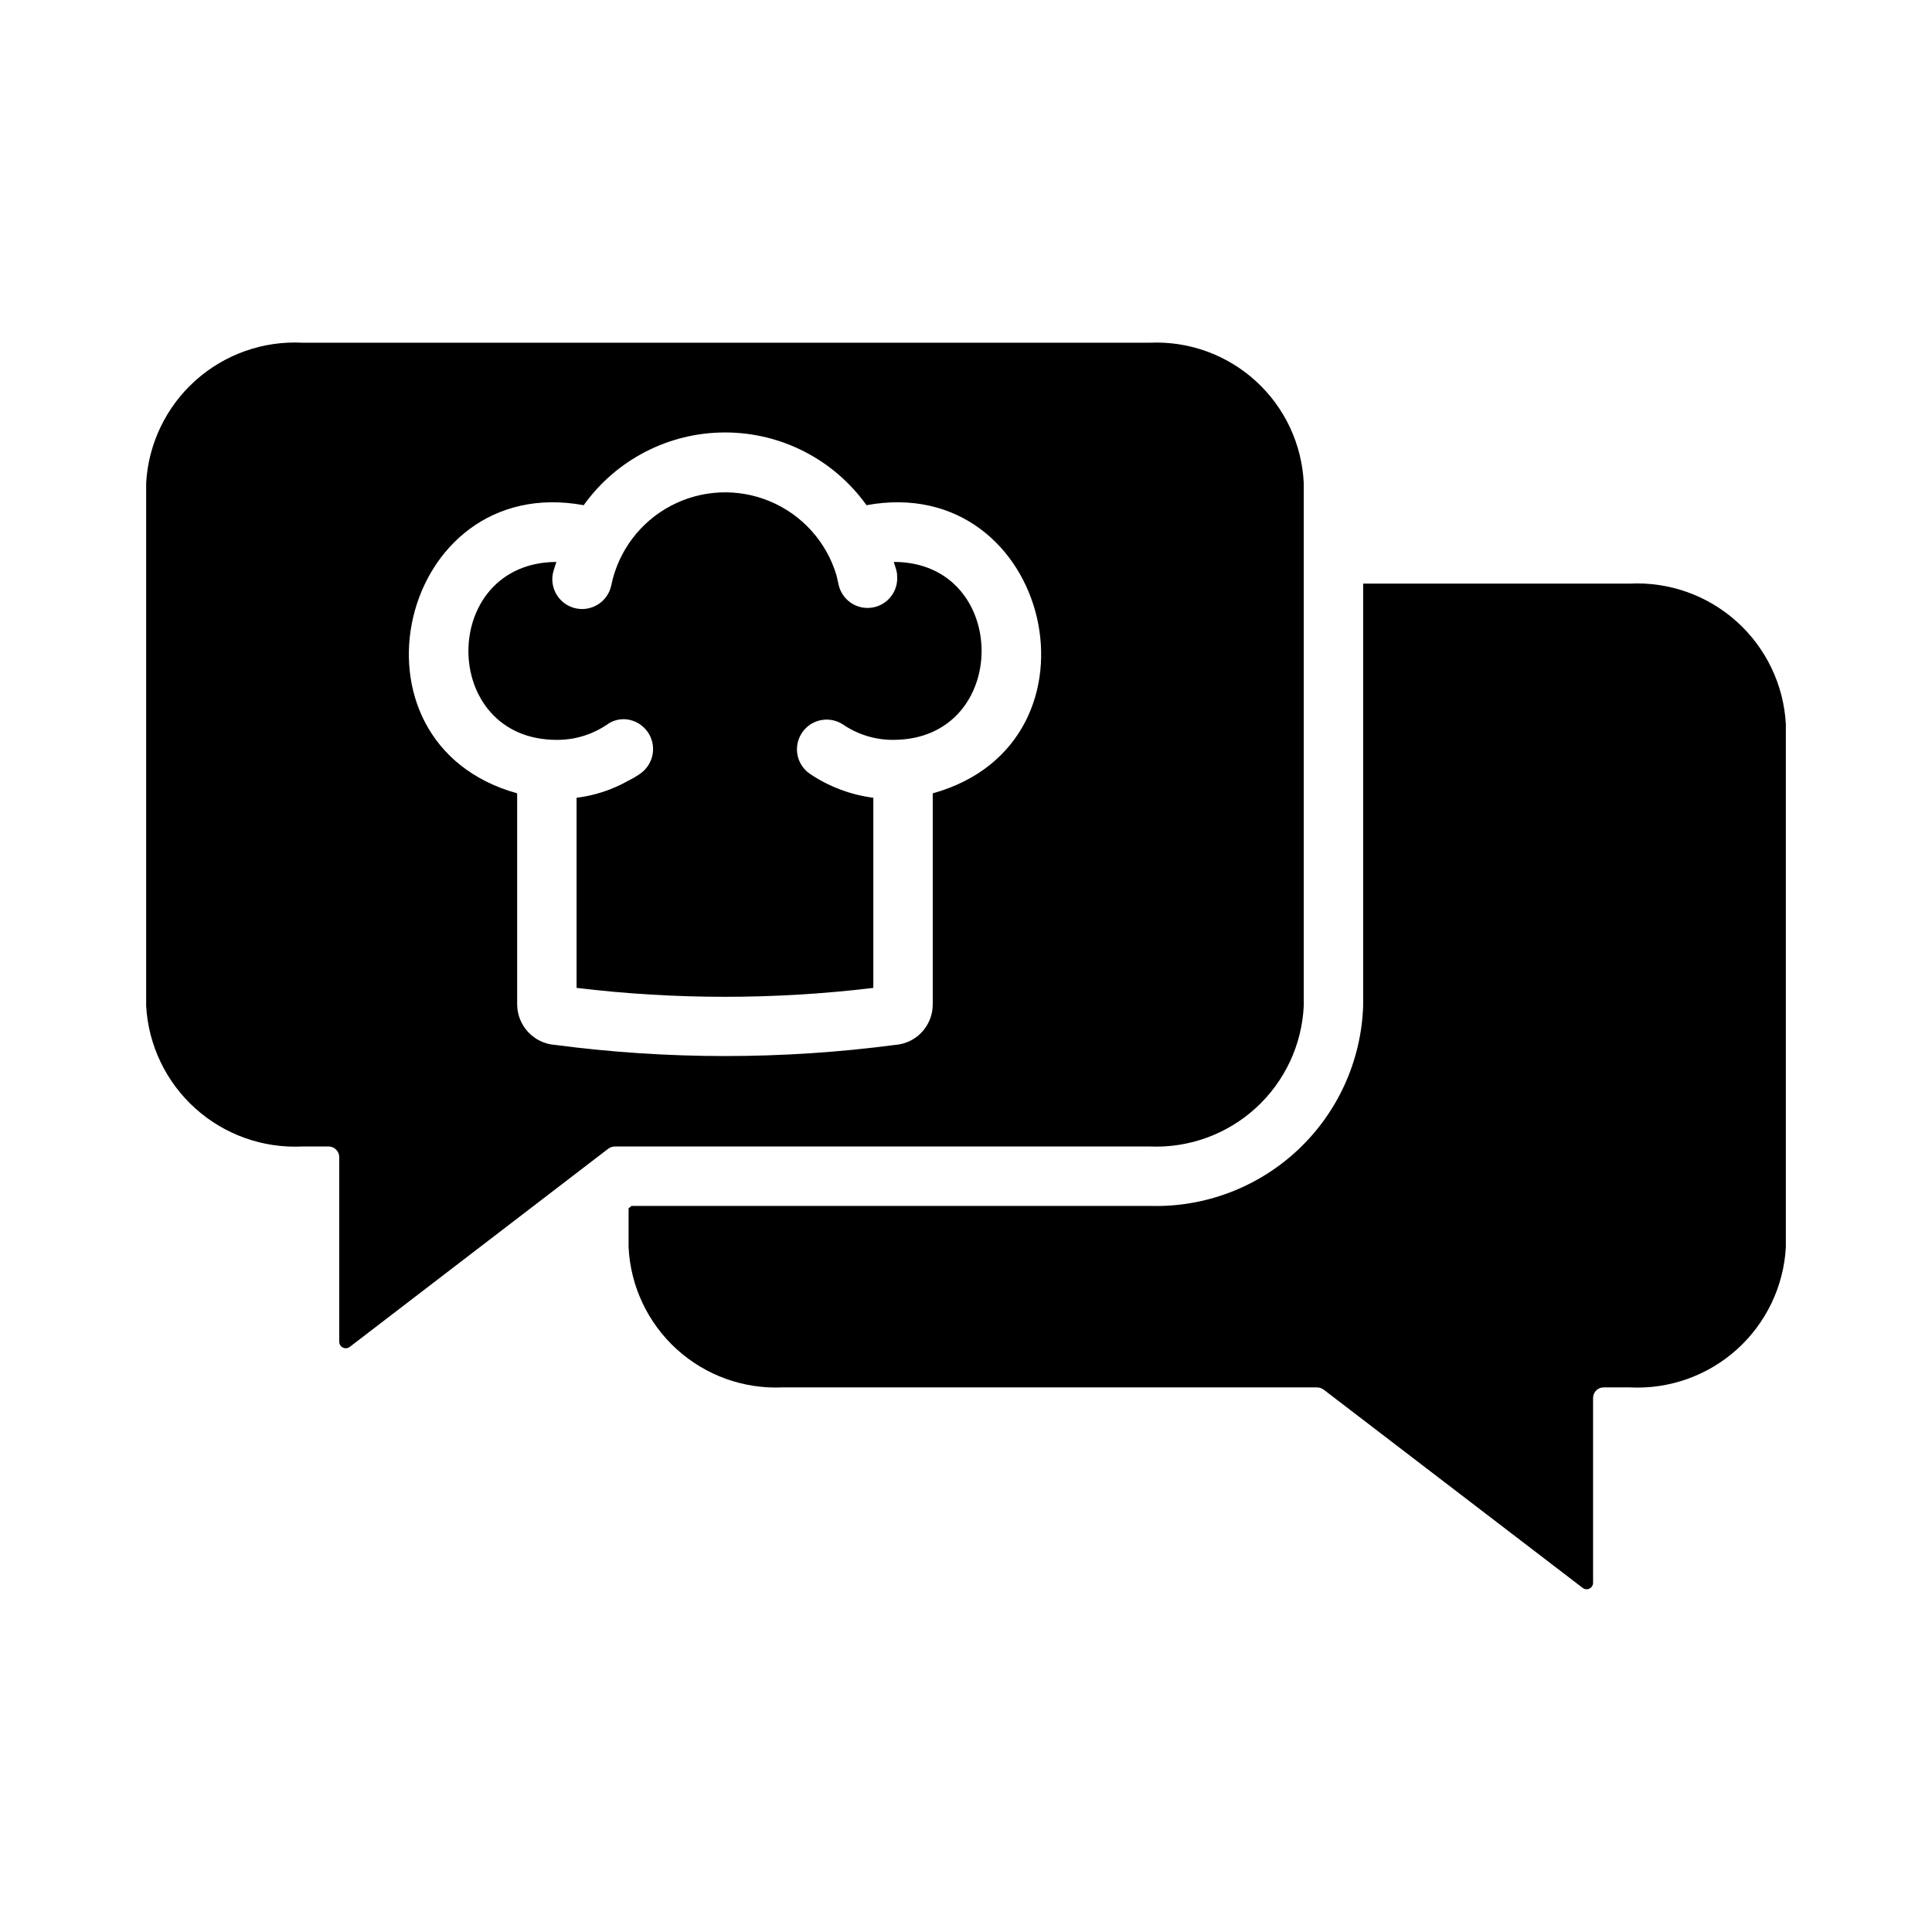
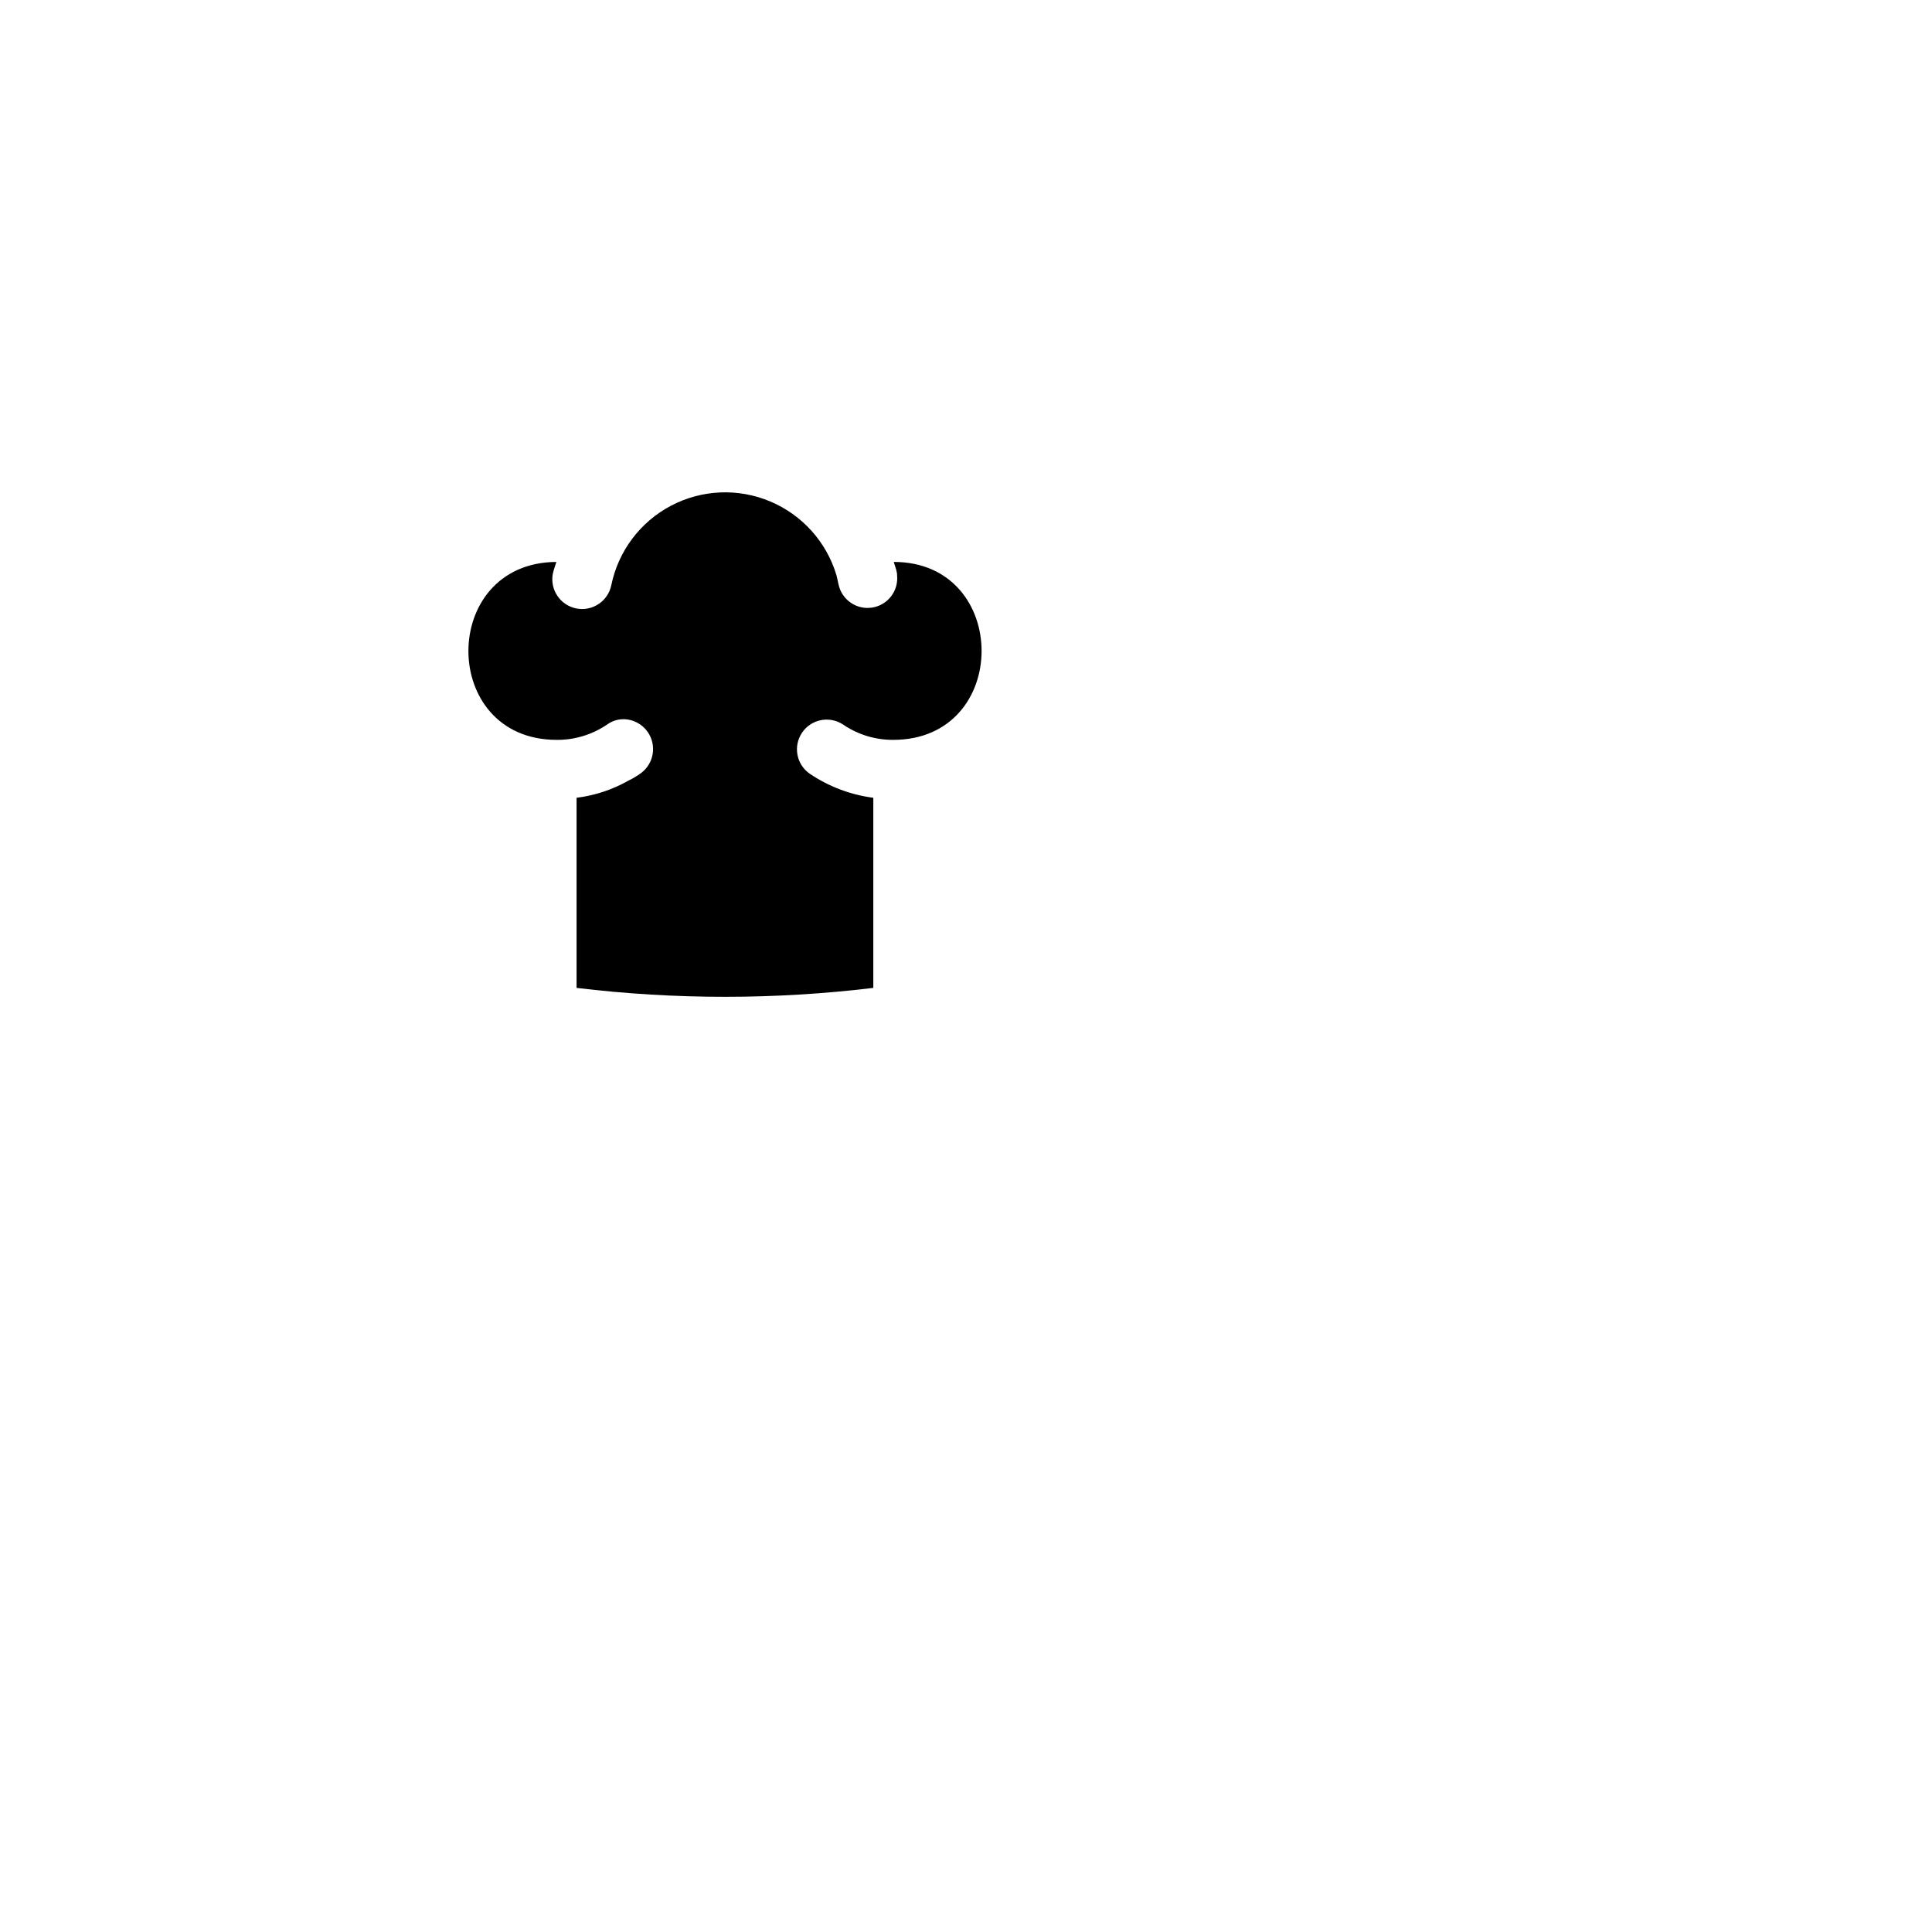
<svg xmlns="http://www.w3.org/2000/svg" fill="#000000" width="800px" height="800px" version="1.1" viewBox="144 144 512 512">
  <g>
    <path d="m380.71 340.07c-4.711 0.027-9.32-1.375-13.223-4.016-3.586-2.426-8.461-1.504-10.906 2.07-2.449 3.574-1.551 8.453 2.008 10.918 5.043 3.41 10.812 5.594 16.848 6.375v50.383c-26.117 3.152-52.523 3.152-78.641 0v-50.383c4.848-0.594 9.531-2.148 13.777-4.562 1.07-0.516 2.098-1.121 3.066-1.812 2.641-1.82 3.926-5.051 3.254-8.188s-3.168-5.559-6.32-6.141c-2.019-0.371-4.102 0.113-5.75 1.34-3.926 2.652-8.562 4.055-13.301 4.016-31.172 0-31.172-46.996-0.078-47.152-0.316 1.023-0.707 2.047-0.945 3.148-0.789 4.262 2.012 8.363 6.269 9.188 4.258 0.82 8.383-1.945 9.238-6.199 1.859-9.02 7.656-16.738 15.809-21.031 8.148-4.293 17.793-4.715 26.285-1.145 8.492 3.57 14.941 10.754 17.574 19.578 0.156 0.789 0.395 1.574 0.551 2.441 0.875 4.082 4.789 6.766 8.91 6.117 4.121-0.648 7.019-4.406 6.598-8.559 0.016-0.266-0.012-0.527-0.078-0.785-0.156-0.945-0.551-1.812-0.789-2.754 30.953-0.004 31.141 47.152-0.156 47.152z" />
-     <path d="m448.73 234.82h-224.59c-10.41-0.531-20.605 3.078-28.363 10.039-7.758 6.961-12.445 16.711-13.043 27.117v138.62c0.59 10.414 5.277 20.176 13.031 27.148 7.758 6.977 17.957 10.602 28.375 10.086h6.769c0.754-0.043 1.492 0.219 2.051 0.719 0.562 0.504 0.902 1.207 0.941 1.961v49.043-0.004c-0.004 0.656 0.363 1.258 0.941 1.555 0.582 0.301 1.285 0.246 1.812-0.137l68.488-52.508v0.004c0.559-0.441 1.258-0.664 1.969-0.633h141.62c10.34 0.445 20.43-3.223 28.074-10.199 7.641-6.981 12.207-16.699 12.703-27.035v-138.62c-0.5-10.328-5.07-20.039-12.715-27-7.641-6.965-17.734-10.617-28.062-10.156zm-57.543 119.42v55.969c-0.012 5.641-4.375 10.312-10 10.707-29.891 3.93-60.164 3.93-90.055 0-5.641-0.387-10.031-5.051-10.078-10.707v-55.969c-48.098-13.383-31.332-85.332 17.633-76.359h0.004c8.645-12.098 22.598-19.277 37.469-19.277s28.824 7.18 37.473 19.277c48.852-8.973 65.734 62.984 17.555 76.359z" />
-     <path d="m617.27 335.9v138.62c-0.578 10.398-5.25 20.145-12.992 27.109-7.746 6.961-17.934 10.574-28.336 10.047h-6.848c-1.539-0.059-2.84 1.137-2.914 2.676v49.121c-0.004 0.652-0.375 1.242-0.961 1.523-0.586 0.285-1.281 0.215-1.793-0.184l-68.488-52.426v-0.004c-0.551-0.461-1.246-0.711-1.965-0.707h-141.62c-10.328 0.461-20.418-3.191-28.062-10.156-7.641-6.965-12.215-16.672-12.711-27v-10.312l0.789-0.629h137.36c14.512 0.438 28.605-4.891 39.199-14.82 10.594-9.93 16.82-23.648 17.32-38.16v-111.94h70.691v0.004c10.41-0.512 20.602 3.117 28.344 10.094 7.742 6.977 12.41 16.73 12.984 27.141z" />
  </g>
</svg>